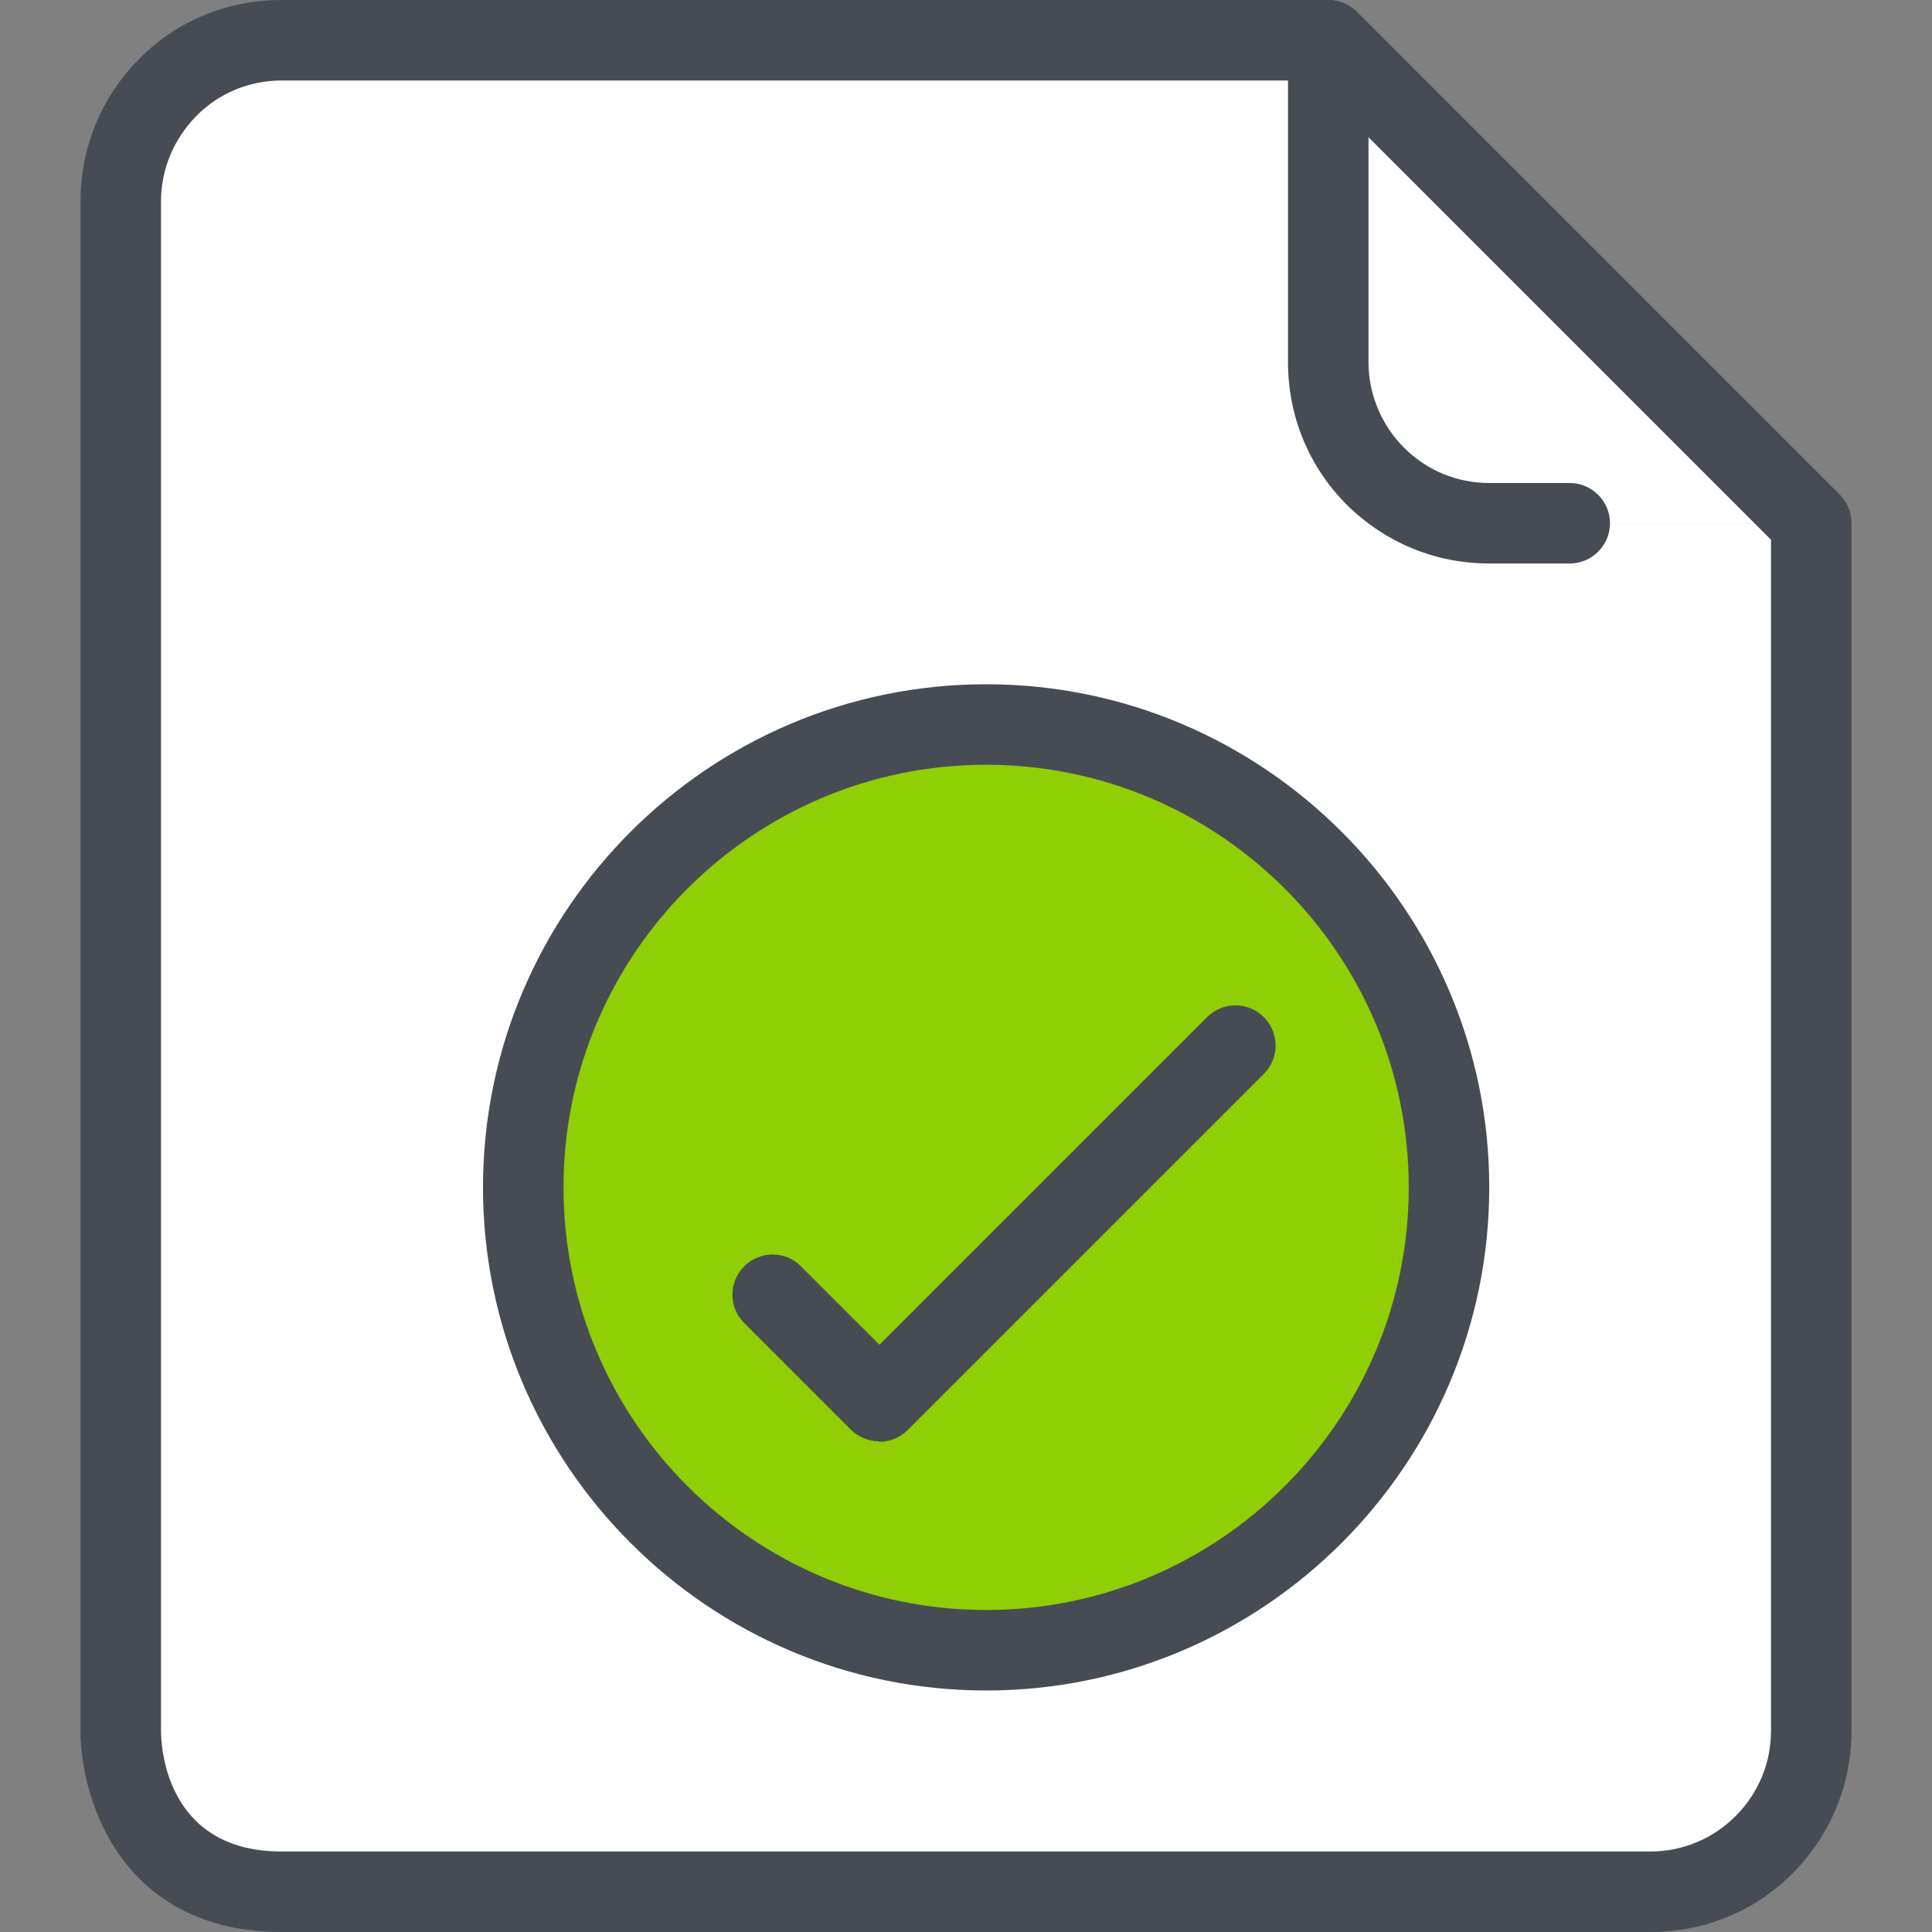
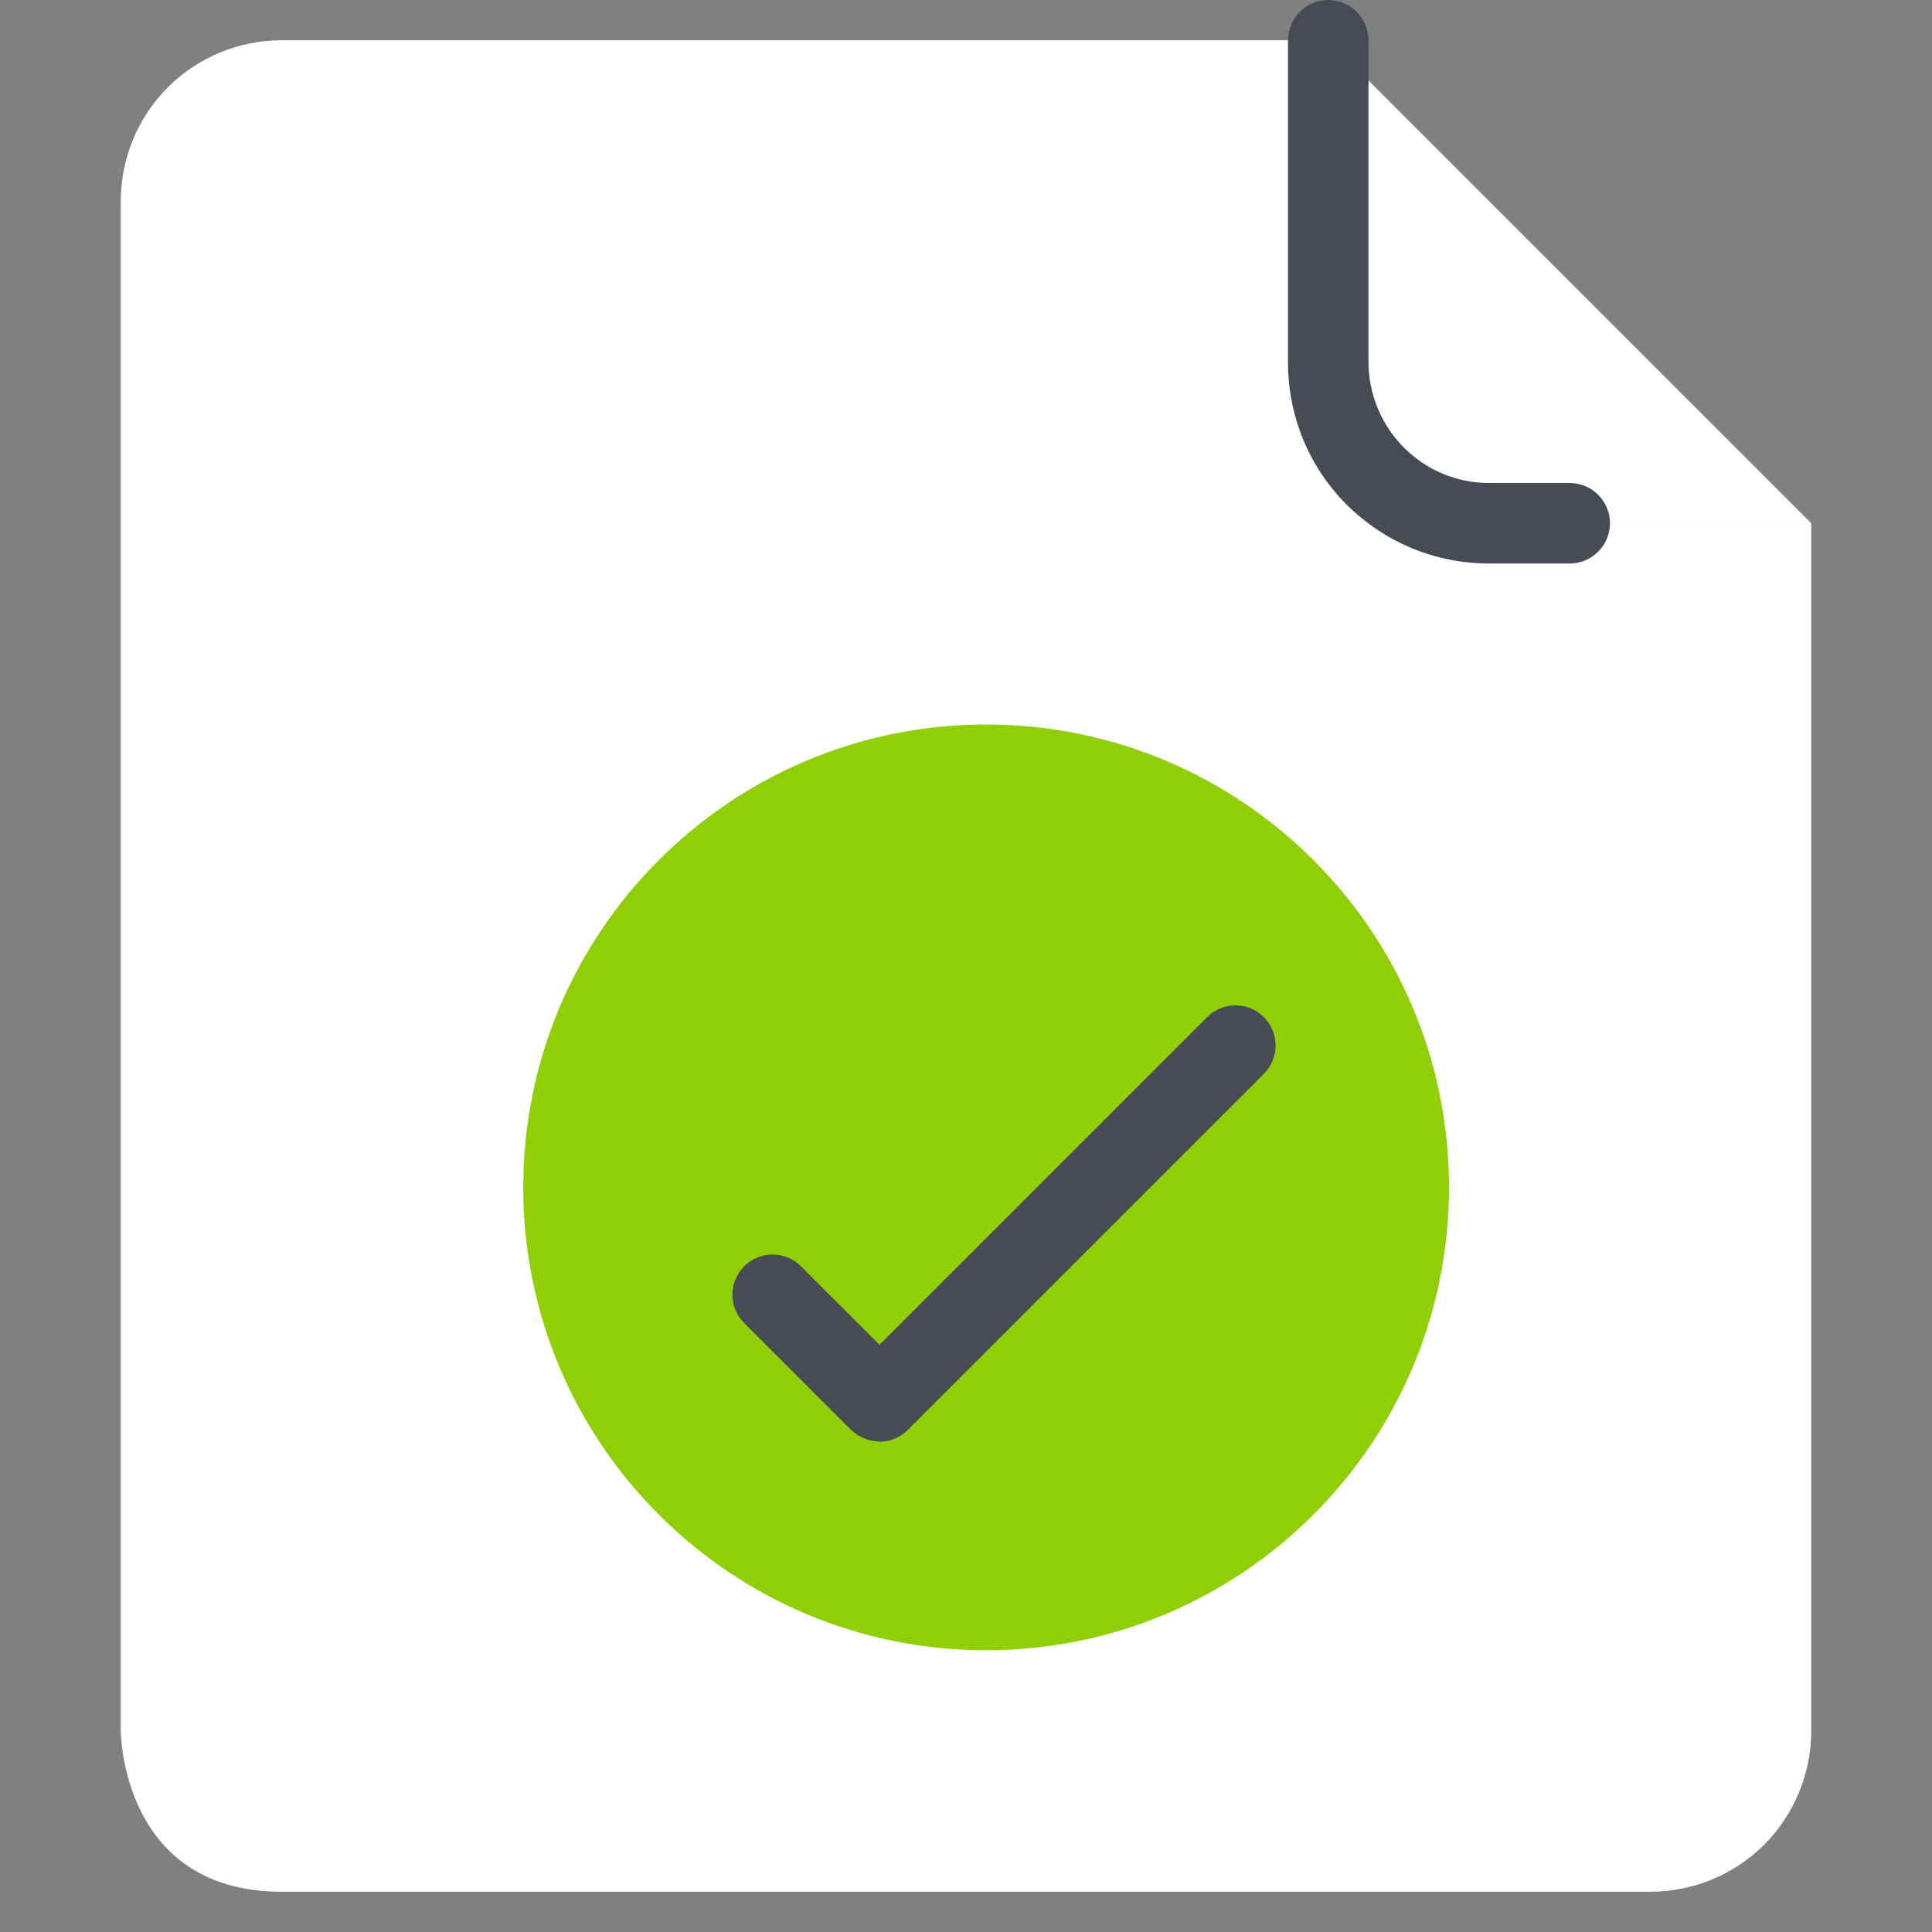
<svg xmlns="http://www.w3.org/2000/svg" width="60" height="60" viewBox="0 0 60 60" fill="none">
  <rect x="0" y="0" width="60" height="60" fill="#808080" stroke="none" />
  <path d="M56.25 16.25H46.25C44.925 16.25 43.65 15.725 42.712 14.787C41.775 13.85 41.25 12.575 41.25 11.25V1.25L56.25 16.25Z" fill="white" />
  <path d="M56.25 16.25V53.75C56.25 55.075 55.725 56.35 54.788 57.288C53.85 58.225 52.575 58.75 51.25 58.75H8.75C3.75 58.75 3.75 53.75 3.75 53.75V6.25C3.75 4.925 4.275 3.65 5.213 2.712C6.15 1.775 7.425 1.25 8.75 1.25H41.25V11.25C41.25 12.575 41.775 13.85 42.712 14.787C43.65 15.725 44.925 16.25 46.25 16.25H56.25Z" fill="white" />
  <path d="M48.75 17.5H46.25C44.575 17.5 43.013 16.85 41.825 15.675C40.65 14.5 40 12.925 40 11.25V1.25C40 0.562 40.562 0 41.25 0C41.938 0 42.5 0.562 42.5 1.25V11.25C42.5 12.238 42.9 13.2 43.6 13.9C44.312 14.613 45.25 15 46.25 15H48.75C49.438 15 50 15.562 50 16.25C50 16.938 49.438 17.5 48.75 17.5Z" fill="#474C54" />
-   <path d="M51.25 60H8.75C3.8 60 2.5 55.913 2.5 53.75V6.25C2.5 4.575 3.15 3.013 4.325 1.825C5.5 0.637 7.075 0 8.75 0H41.25C41.587 0 41.9 0.138 42.138 0.362L57.138 15.363C57.375 15.6 57.5 15.912 57.5 16.25V53.75C57.5 55.425 56.85 56.987 55.675 58.175C54.5 59.362 52.925 60 51.25 60ZM8.75 2.5C7.75 2.5 6.8 2.888 6.1 3.6C5.4 4.312 5 5.25 5 6.25V53.75C5 54.375 5.225 57.5 8.75 57.5H51.25C52.25 57.5 53.188 57.112 53.9 56.4C54.612 55.688 55 54.75 55 53.75V16.762L40.737 2.5H8.75Z" fill="#474C54" />
  <path d="M30.625 51.25C38.562 51.25 45 44.812 45 36.875C45 28.938 38.562 22.5 30.625 22.5C22.688 22.5 16.25 28.938 16.25 36.875C16.25 44.812 22.688 51.25 30.625 51.25Z" fill="#90CE05" />
-   <path d="M30.625 52.5C22.012 52.5 15 45.487 15 36.875C15 28.262 22.012 21.25 30.625 21.25C39.237 21.25 46.25 28.262 46.25 36.875C46.25 45.487 39.237 52.5 30.625 52.5ZM30.625 23.75C23.387 23.75 17.5 29.637 17.5 36.875C17.5 44.112 23.387 50 30.625 50C37.862 50 43.75 44.112 43.75 36.875C43.75 29.637 37.862 23.75 30.625 23.75Z" fill="#474C54" />
  <path d="M27.312 44.763C26.974 44.763 26.662 44.626 26.424 44.401L23.112 41.088C22.624 40.601 22.624 39.813 23.112 39.326C23.599 38.838 24.387 38.838 24.874 39.326L27.312 41.763L37.487 31.588C37.974 31.101 38.762 31.101 39.249 31.588C39.737 32.076 39.737 32.863 39.249 33.351L28.187 44.413C27.949 44.651 27.637 44.776 27.299 44.776L27.312 44.763Z" fill="#474C54" />
</svg>